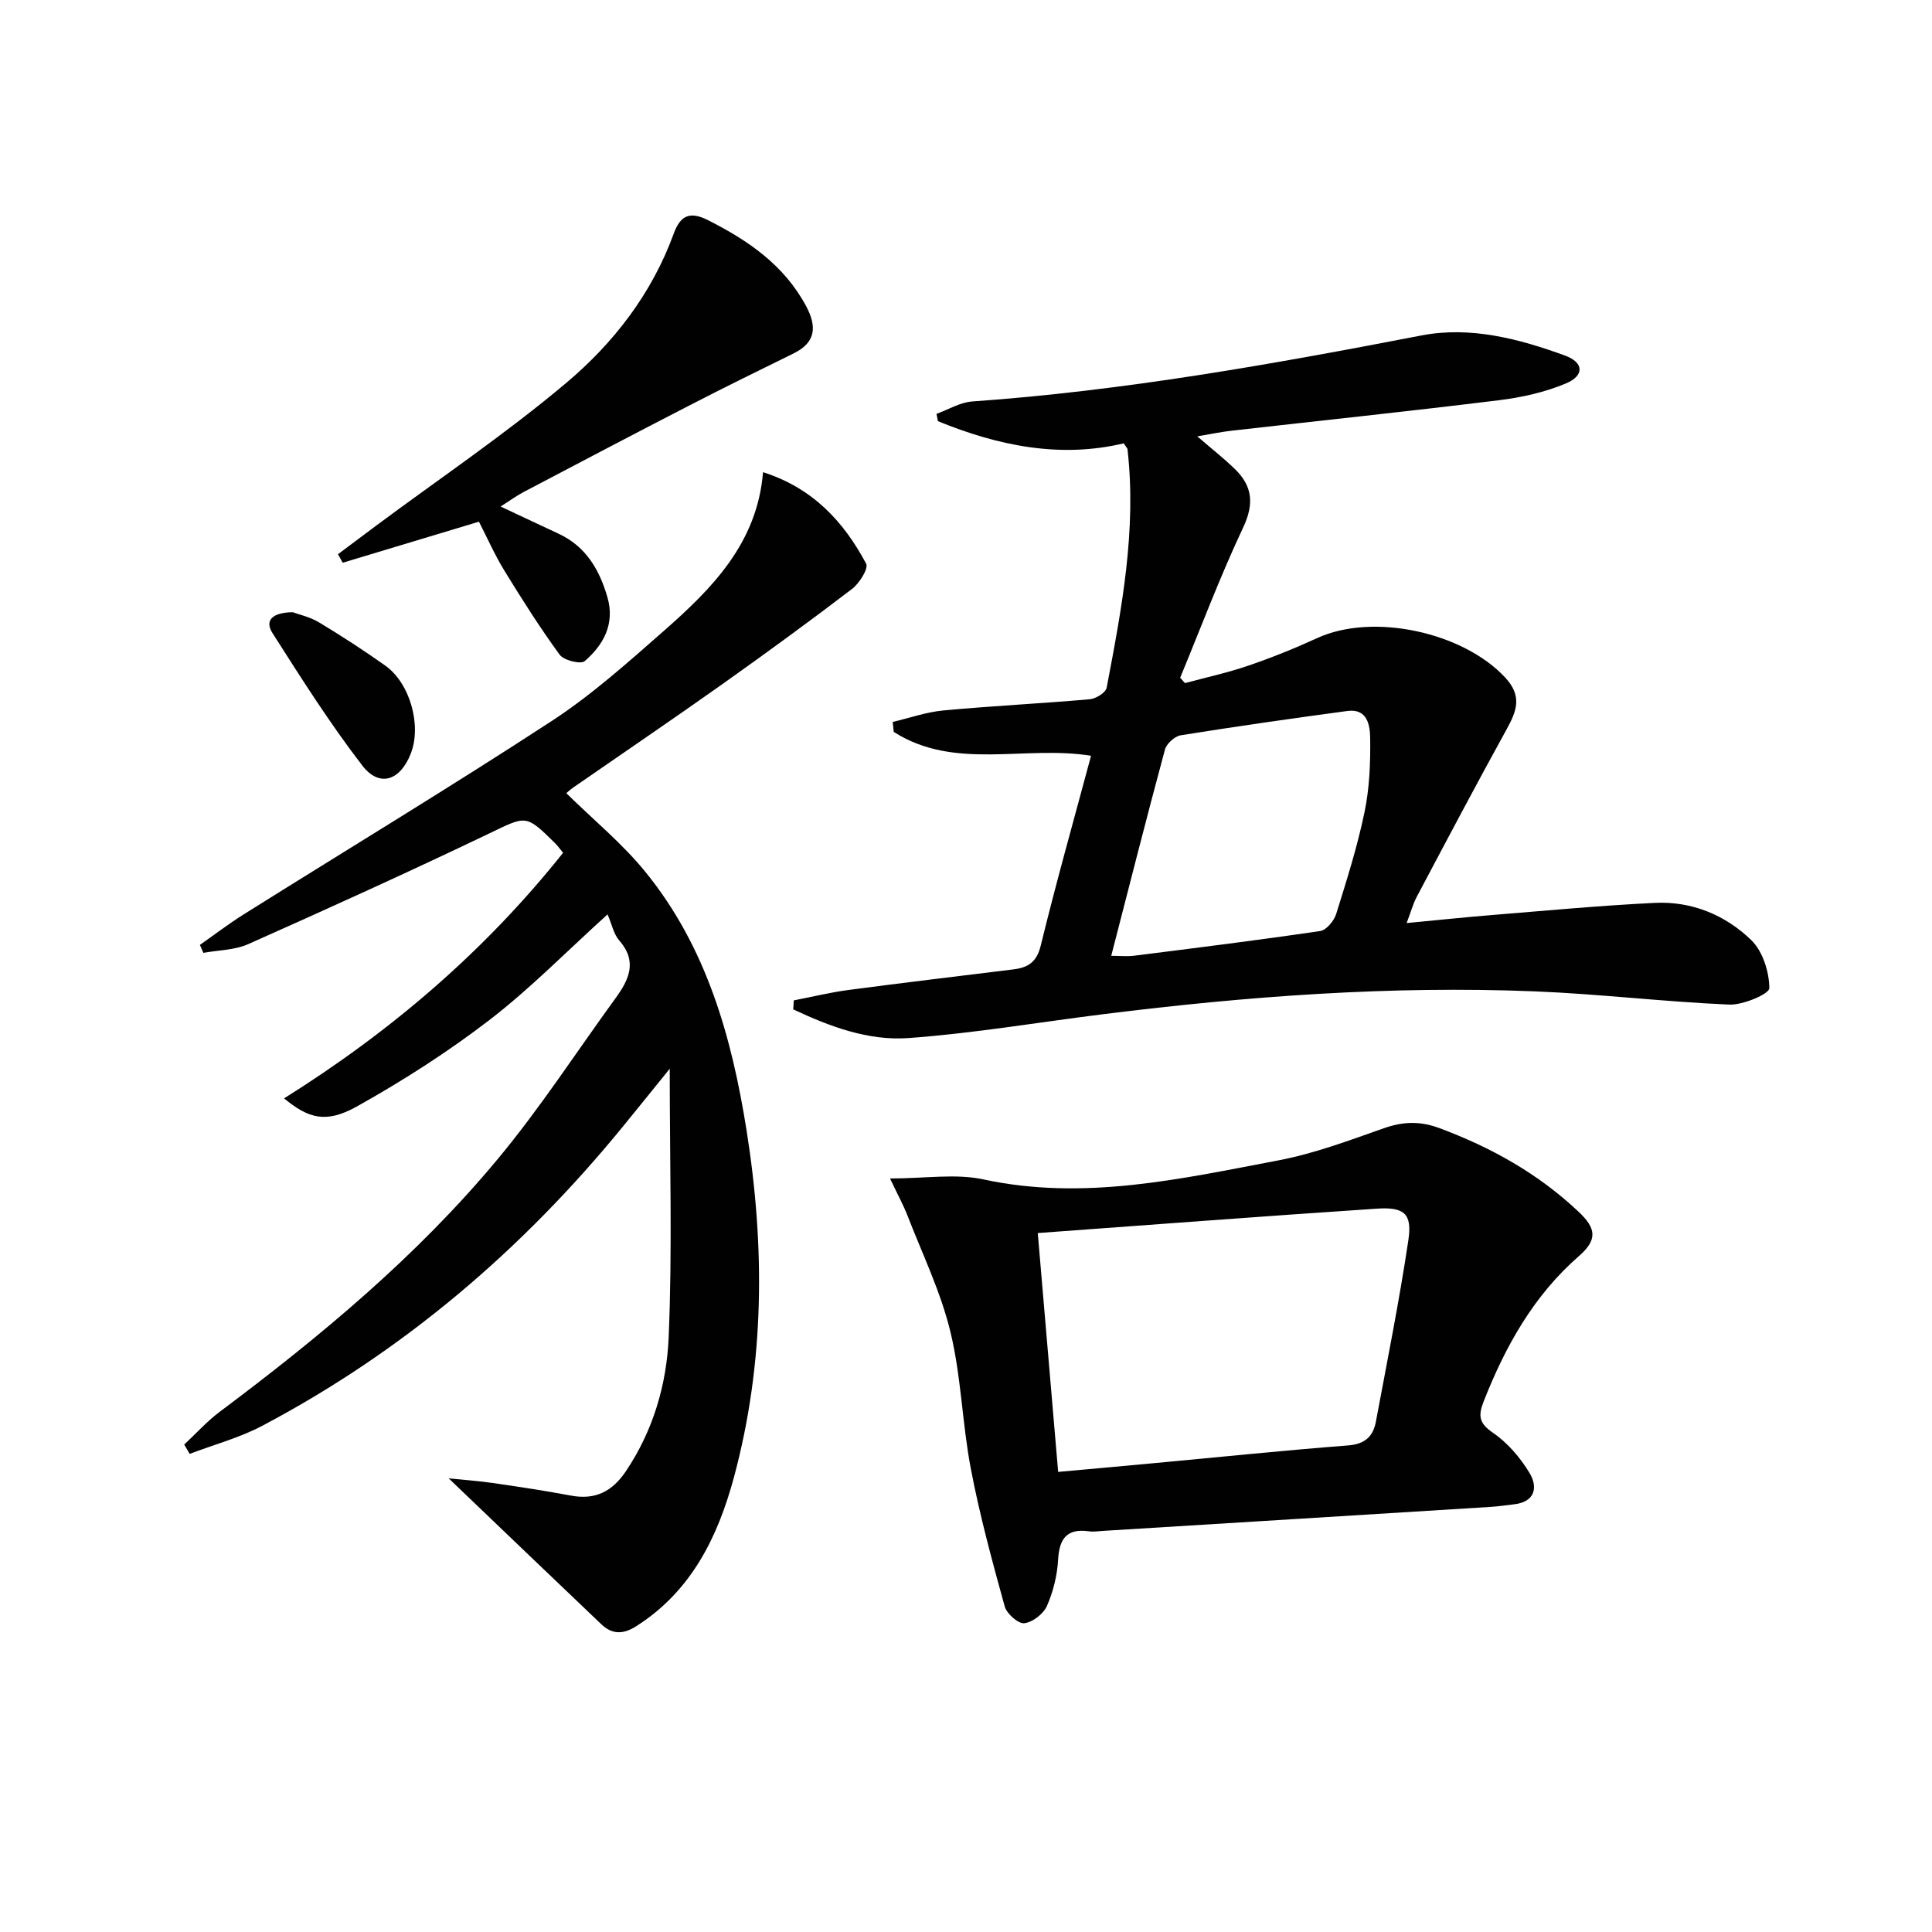
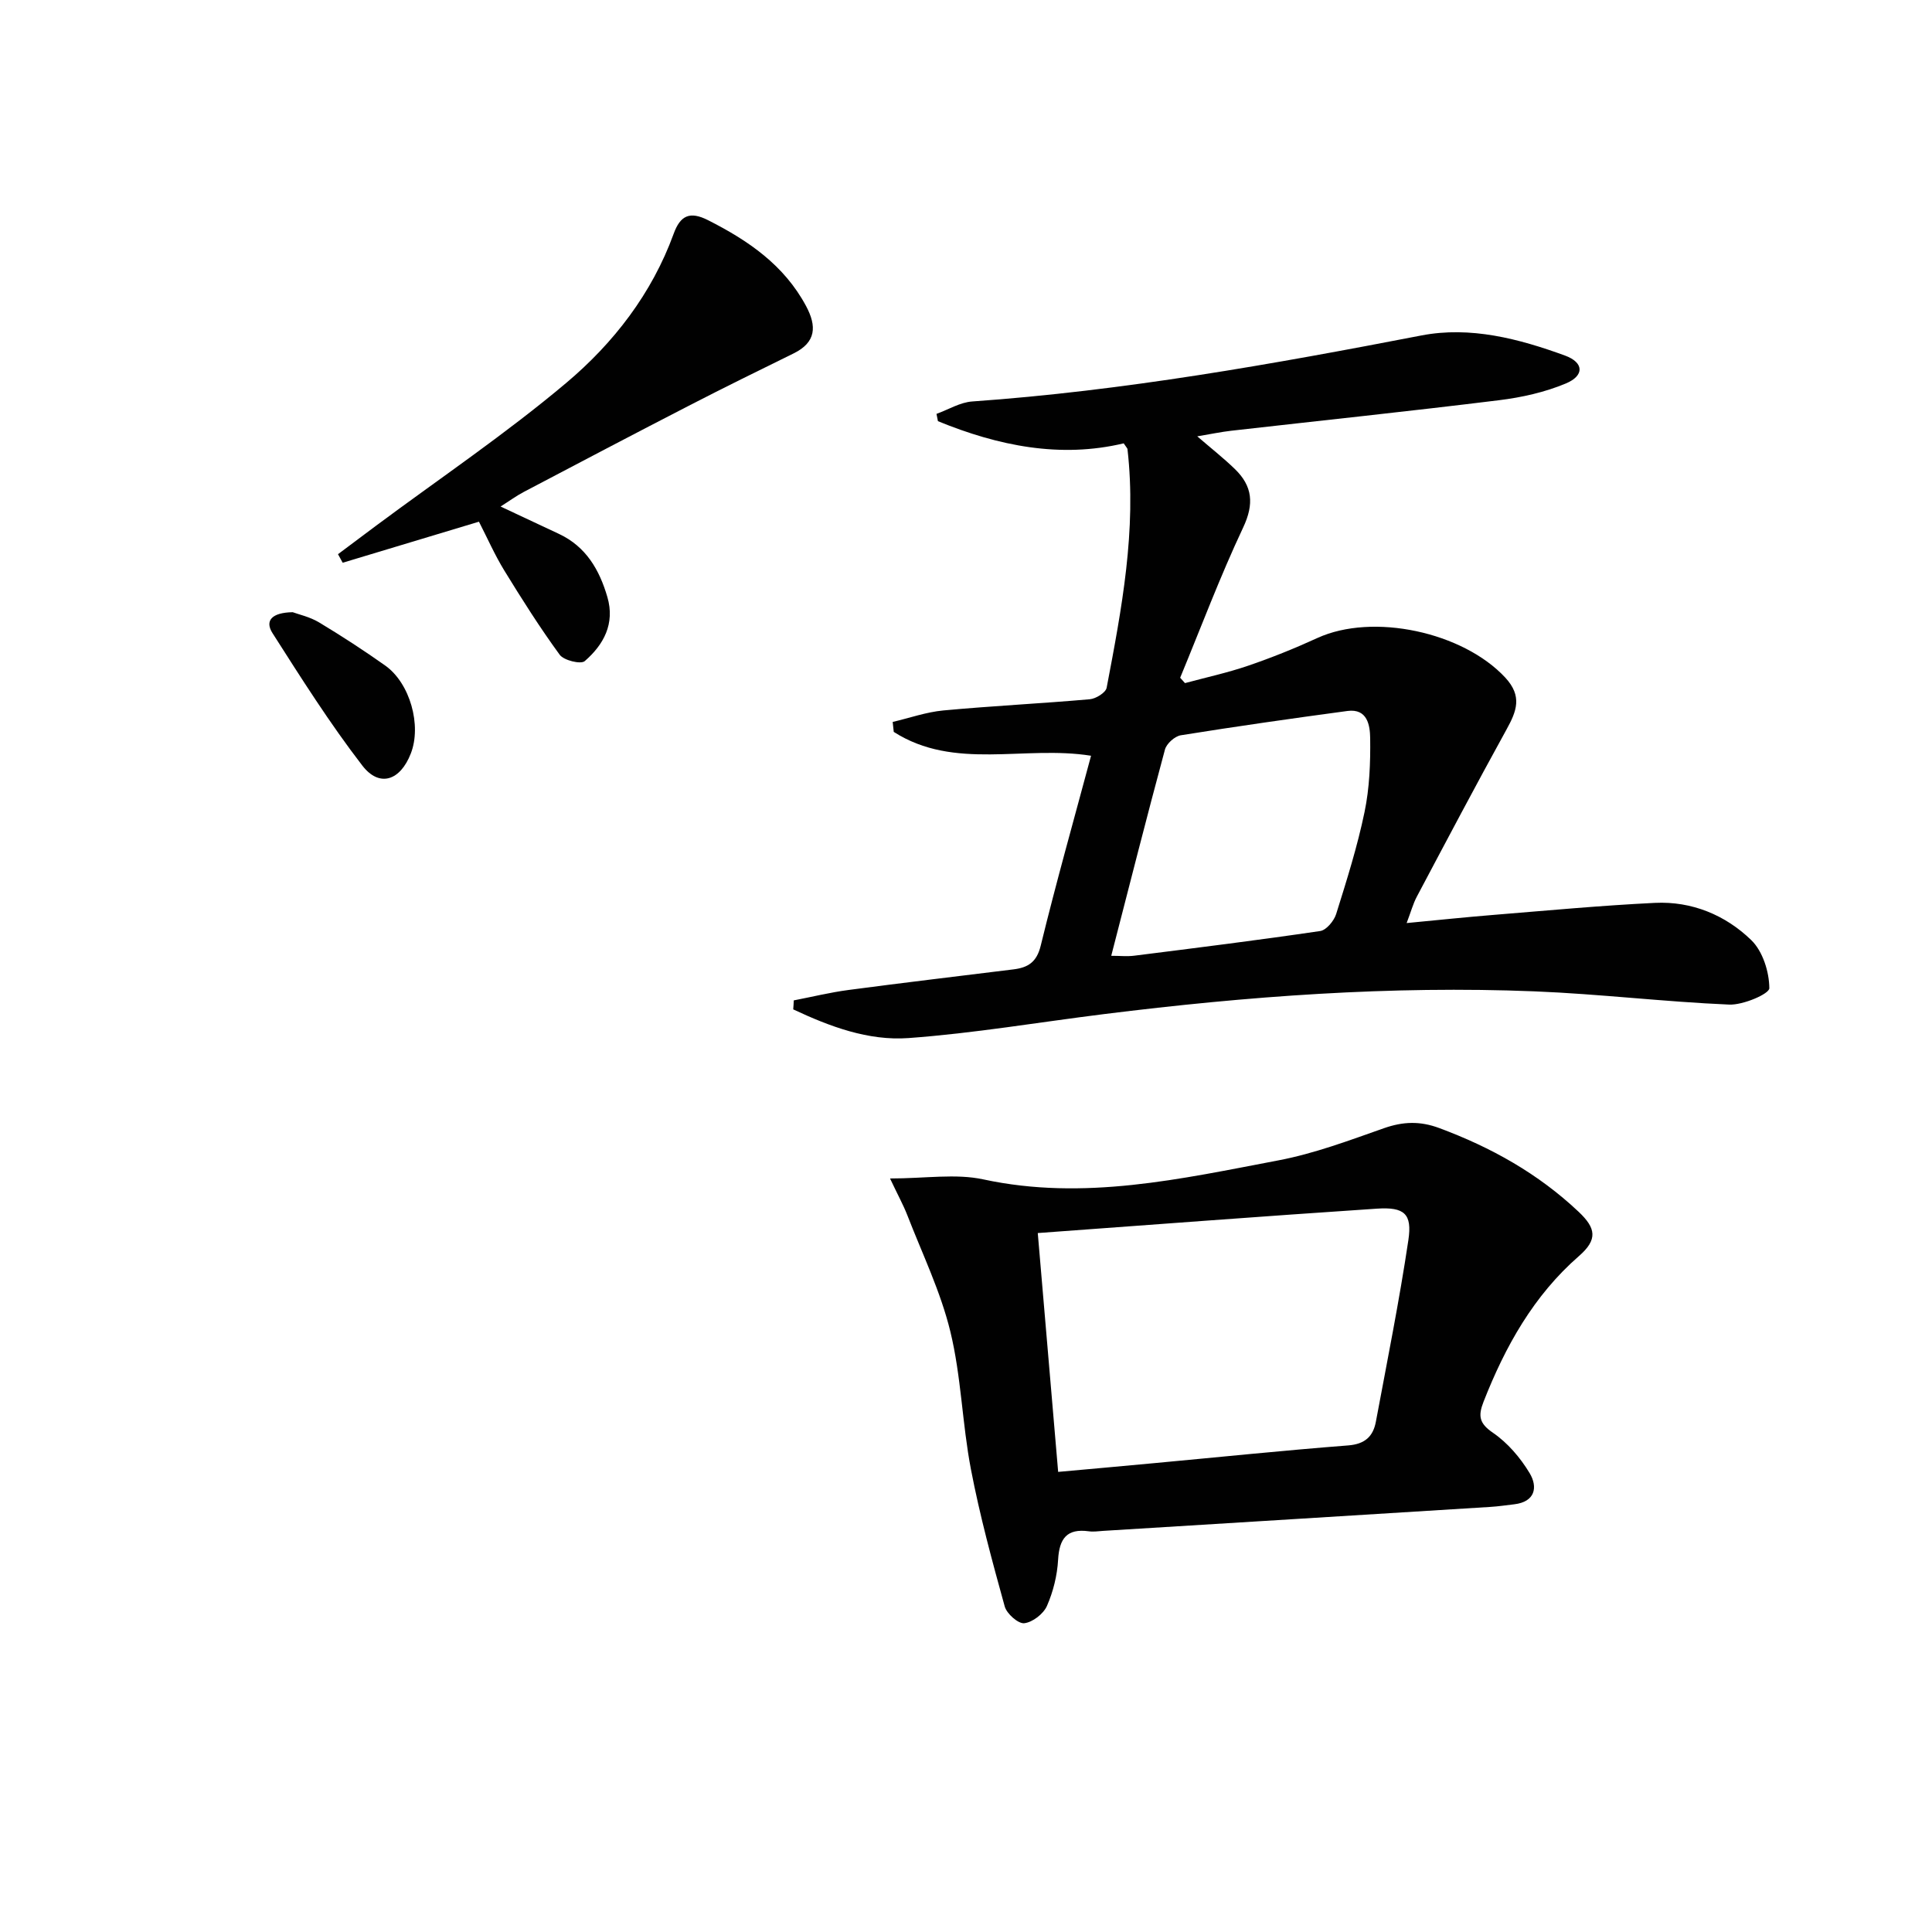
<svg xmlns="http://www.w3.org/2000/svg" enable-background="new 0 0 400 400" viewBox="0 0 400 400">
  <g fill="#010101">
    <path d="m164.34 207.12c3.79-.73 7.55-1.66 11.37-2.16 11.36-1.51 22.74-2.85 34.11-4.26 2.98-.37 4.81-1.45 5.65-4.91 3.22-13.17 6.91-26.23 10.42-39.32-13.82-2.21-28.27 3.11-40.85-4.94-.07-.69-.15-1.38-.22-2.06 3.5-.82 6.96-2.05 10.5-2.38 10.09-.94 20.22-1.43 30.32-2.32 1.26-.11 3.29-1.37 3.48-2.38 3.11-16.32 6.23-32.66 4.31-49.42-.02-.15-.18-.28-.78-1.18-13.11 3.13-25.97.53-38.46-4.59-.1-.5-.2-1.01-.3-1.51 2.46-.89 4.88-2.39 7.39-2.57 31.36-2.21 62.21-7.72 93.02-13.67 10.12-1.95 20.16.67 29.73 4.17 3.9 1.43 4.05 4.14.17 5.77-4.34 1.82-9.13 2.89-13.83 3.47-18.46 2.28-36.96 4.22-55.45 6.32-2.12.24-4.21.69-7.04 1.16 2.91 2.51 5.47 4.52 7.79 6.77 3.65 3.54 4.02 7.21 1.71 12.11-4.79 10.16-8.74 20.71-13.04 31.1.33.37.67.74 1 1.11 4.36-1.18 8.8-2.14 13.07-3.6 4.86-1.66 9.65-3.59 14.32-5.73 11.52-5.28 30.17-1.24 38.92 8.19 3.57 3.85 2.36 6.94.26 10.74-6.33 11.48-12.45 23.07-18.59 34.65-.76 1.44-1.19 3.06-2.09 5.43 6.42-.61 12.26-1.23 18.11-1.7 11.09-.9 22.18-1.94 33.29-2.48 7.63-.37 14.59 2.51 19.95 7.71 2.38 2.31 3.72 6.57 3.74 9.96.01 1.17-5.43 3.51-8.3 3.39-13.44-.57-26.83-2.2-40.27-2.74-29.83-1.2-59.52 1.01-89.11 4.7-13.51 1.68-26.97 3.98-40.53 4.97-8.36.61-16.36-2.41-23.88-5.94.06-.64.08-1.25.11-1.86zm65.73-9.23c1.81 0 3.3.16 4.74-.02 12.85-1.62 25.71-3.22 38.52-5.11 1.28-.19 2.87-2.11 3.31-3.53 2.18-6.96 4.39-13.96 5.87-21.09 1.04-4.99 1.24-10.22 1.17-15.33-.04-2.57-.53-6.17-4.71-5.61-11.51 1.55-23.02 3.19-34.49 5.03-1.26.2-2.96 1.73-3.29 2.96-3.8 14.07-7.38 28.21-11.12 42.7z" />
-     <path d="m157.98 97.76c10.33 3.29 16.72 10.27 21.35 18.95.52.98-1.4 4.06-2.92 5.22-8.86 6.76-17.86 13.34-26.95 19.78-10.17 7.21-20.49 14.21-30.74 21.31-.64.44-1.21.98-1.47 1.2 5.58 5.49 11.54 10.37 16.32 16.23 12.68 15.56 17.93 34.22 21.01 53.65 3.81 24.06 3.75 48.03-2.6 71.66-3.34 12.41-8.82 23.68-20.29 30.95-2.69 1.71-4.97 1.69-7.19-.42-10.43-9.93-20.83-19.9-31.6-30.21 2.91.3 6 .51 9.06.95 5.42.78 10.83 1.6 16.21 2.61 5.06.96 8.58-.82 11.42-5.05 5.66-8.42 8.44-17.99 8.85-27.73.77-18.03.22-36.11.22-55.59-3.71 4.59-6.64 8.23-9.59 11.84-20.87 25.59-45.54 46.65-74.8 62.1-4.71 2.49-9.99 3.89-15 5.8-.38-.64-.75-1.29-1.13-1.93 2.45-2.28 4.71-4.81 7.37-6.8 20.85-15.61 40.84-32.22 57.53-52.3 8.8-10.58 16.33-22.22 24.44-33.37 2.78-3.82 4.52-7.58.72-11.91-1.13-1.28-1.49-3.24-2.41-5.39-8.37 7.57-15.94 15.31-24.43 21.85-8.64 6.64-17.92 12.58-27.43 17.9-6.41 3.58-10 2.55-15.12-1.65 22.09-13.84 41.55-30.46 57.77-50.85-.63-.76-1.11-1.45-1.69-2.02-6.11-6.04-5.93-5.65-13.75-1.91-16.45 7.88-33.06 15.41-49.72 22.83-2.82 1.26-6.2 1.25-9.32 1.82-.24-.55-.47-1.1-.71-1.65 3.03-2.12 5.97-4.38 9.1-6.34 21.25-13.33 42.73-26.31 63.73-40.01 8.32-5.43 15.82-12.17 23.32-18.75 9.96-8.76 19.24-18.13 20.44-32.77z" />
    <path d="m184.27 243.99c7.35 0 13.58-1.05 19.32.19 20.81 4.49 40.91-.11 61.05-3.93 7.45-1.41 14.68-4.13 21.87-6.66 3.96-1.39 7.47-1.53 11.49-.03 10.73 3.99 20.45 9.41 28.84 17.33 3.58 3.38 4 5.73.07 9.16-9.38 8.17-15.27 18.71-19.76 30.17-1.14 2.92-.92 4.46 1.95 6.42 3.04 2.08 5.68 5.17 7.59 8.35 1.73 2.88 1.18 5.95-3.2 6.46-1.64.19-3.29.44-4.94.54-26.71 1.67-53.41 3.31-80.12 4.96-1 .06-2.02.23-2.99.09-4.56-.63-6.12 1.5-6.37 5.87-.18 3.25-1.01 6.62-2.32 9.6-.73 1.64-2.97 3.37-4.69 3.56-1.25.14-3.62-1.96-4.04-3.46-2.6-9.4-5.17-18.84-7-28.41-1.81-9.43-2-19.21-4.26-28.51-2.01-8.29-5.83-16.14-8.93-24.15-.83-2.11-1.93-4.11-3.56-7.55zm30.59 11.3c1.48 17.35 2.83 33.16 4.22 49.45 6.42-.58 13.14-1.18 19.86-1.81 13.39-1.24 26.77-2.63 40.17-3.67 3.49-.27 5.18-1.86 5.75-4.91 2.34-12.52 4.85-25.02 6.73-37.61.81-5.45-.83-6.88-6.53-6.5-23.48 1.56-46.95 3.36-70.2 5.05z" />
    <path d="m99.16 108.01c-9.6 2.89-18.9 5.7-28.21 8.5-.32-.59-.65-1.18-.97-1.77 2.61-1.95 5.22-3.92 7.83-5.86 13.19-9.81 26.87-19.03 39.42-29.6 9.8-8.25 17.74-18.5 22.24-30.87 1.37-3.77 3.31-4.76 7.13-2.82 8.32 4.21 15.73 9.28 20.28 17.76 2.24 4.18 2.12 7.51-2.57 9.82-7.15 3.51-14.3 7.02-21.38 10.67-11.52 5.93-22.99 11.96-34.45 17.99-1.55.81-2.97 1.86-4.84 3.04 4.41 2.07 8.28 3.87 12.13 5.69 5.57 2.63 8.34 7.42 9.98 13.05 1.61 5.52-.77 9.87-4.69 13.27-.81.7-4.33-.15-5.18-1.32-4.1-5.61-7.83-11.51-11.47-17.44-1.97-3.22-3.5-6.7-5.25-10.11z" />
    <path d="m60.6 126.75c1.2.45 3.53.95 5.46 2.11 4.67 2.81 9.25 5.79 13.7 8.94 5.14 3.65 7.56 12.38 5.3 18.19-2.18 5.63-6.49 7.12-10.04 2.52-6.73-8.73-12.65-18.1-18.59-27.41-1.66-2.59-.17-4.28 4.17-4.35z" />
  </g>
</svg>